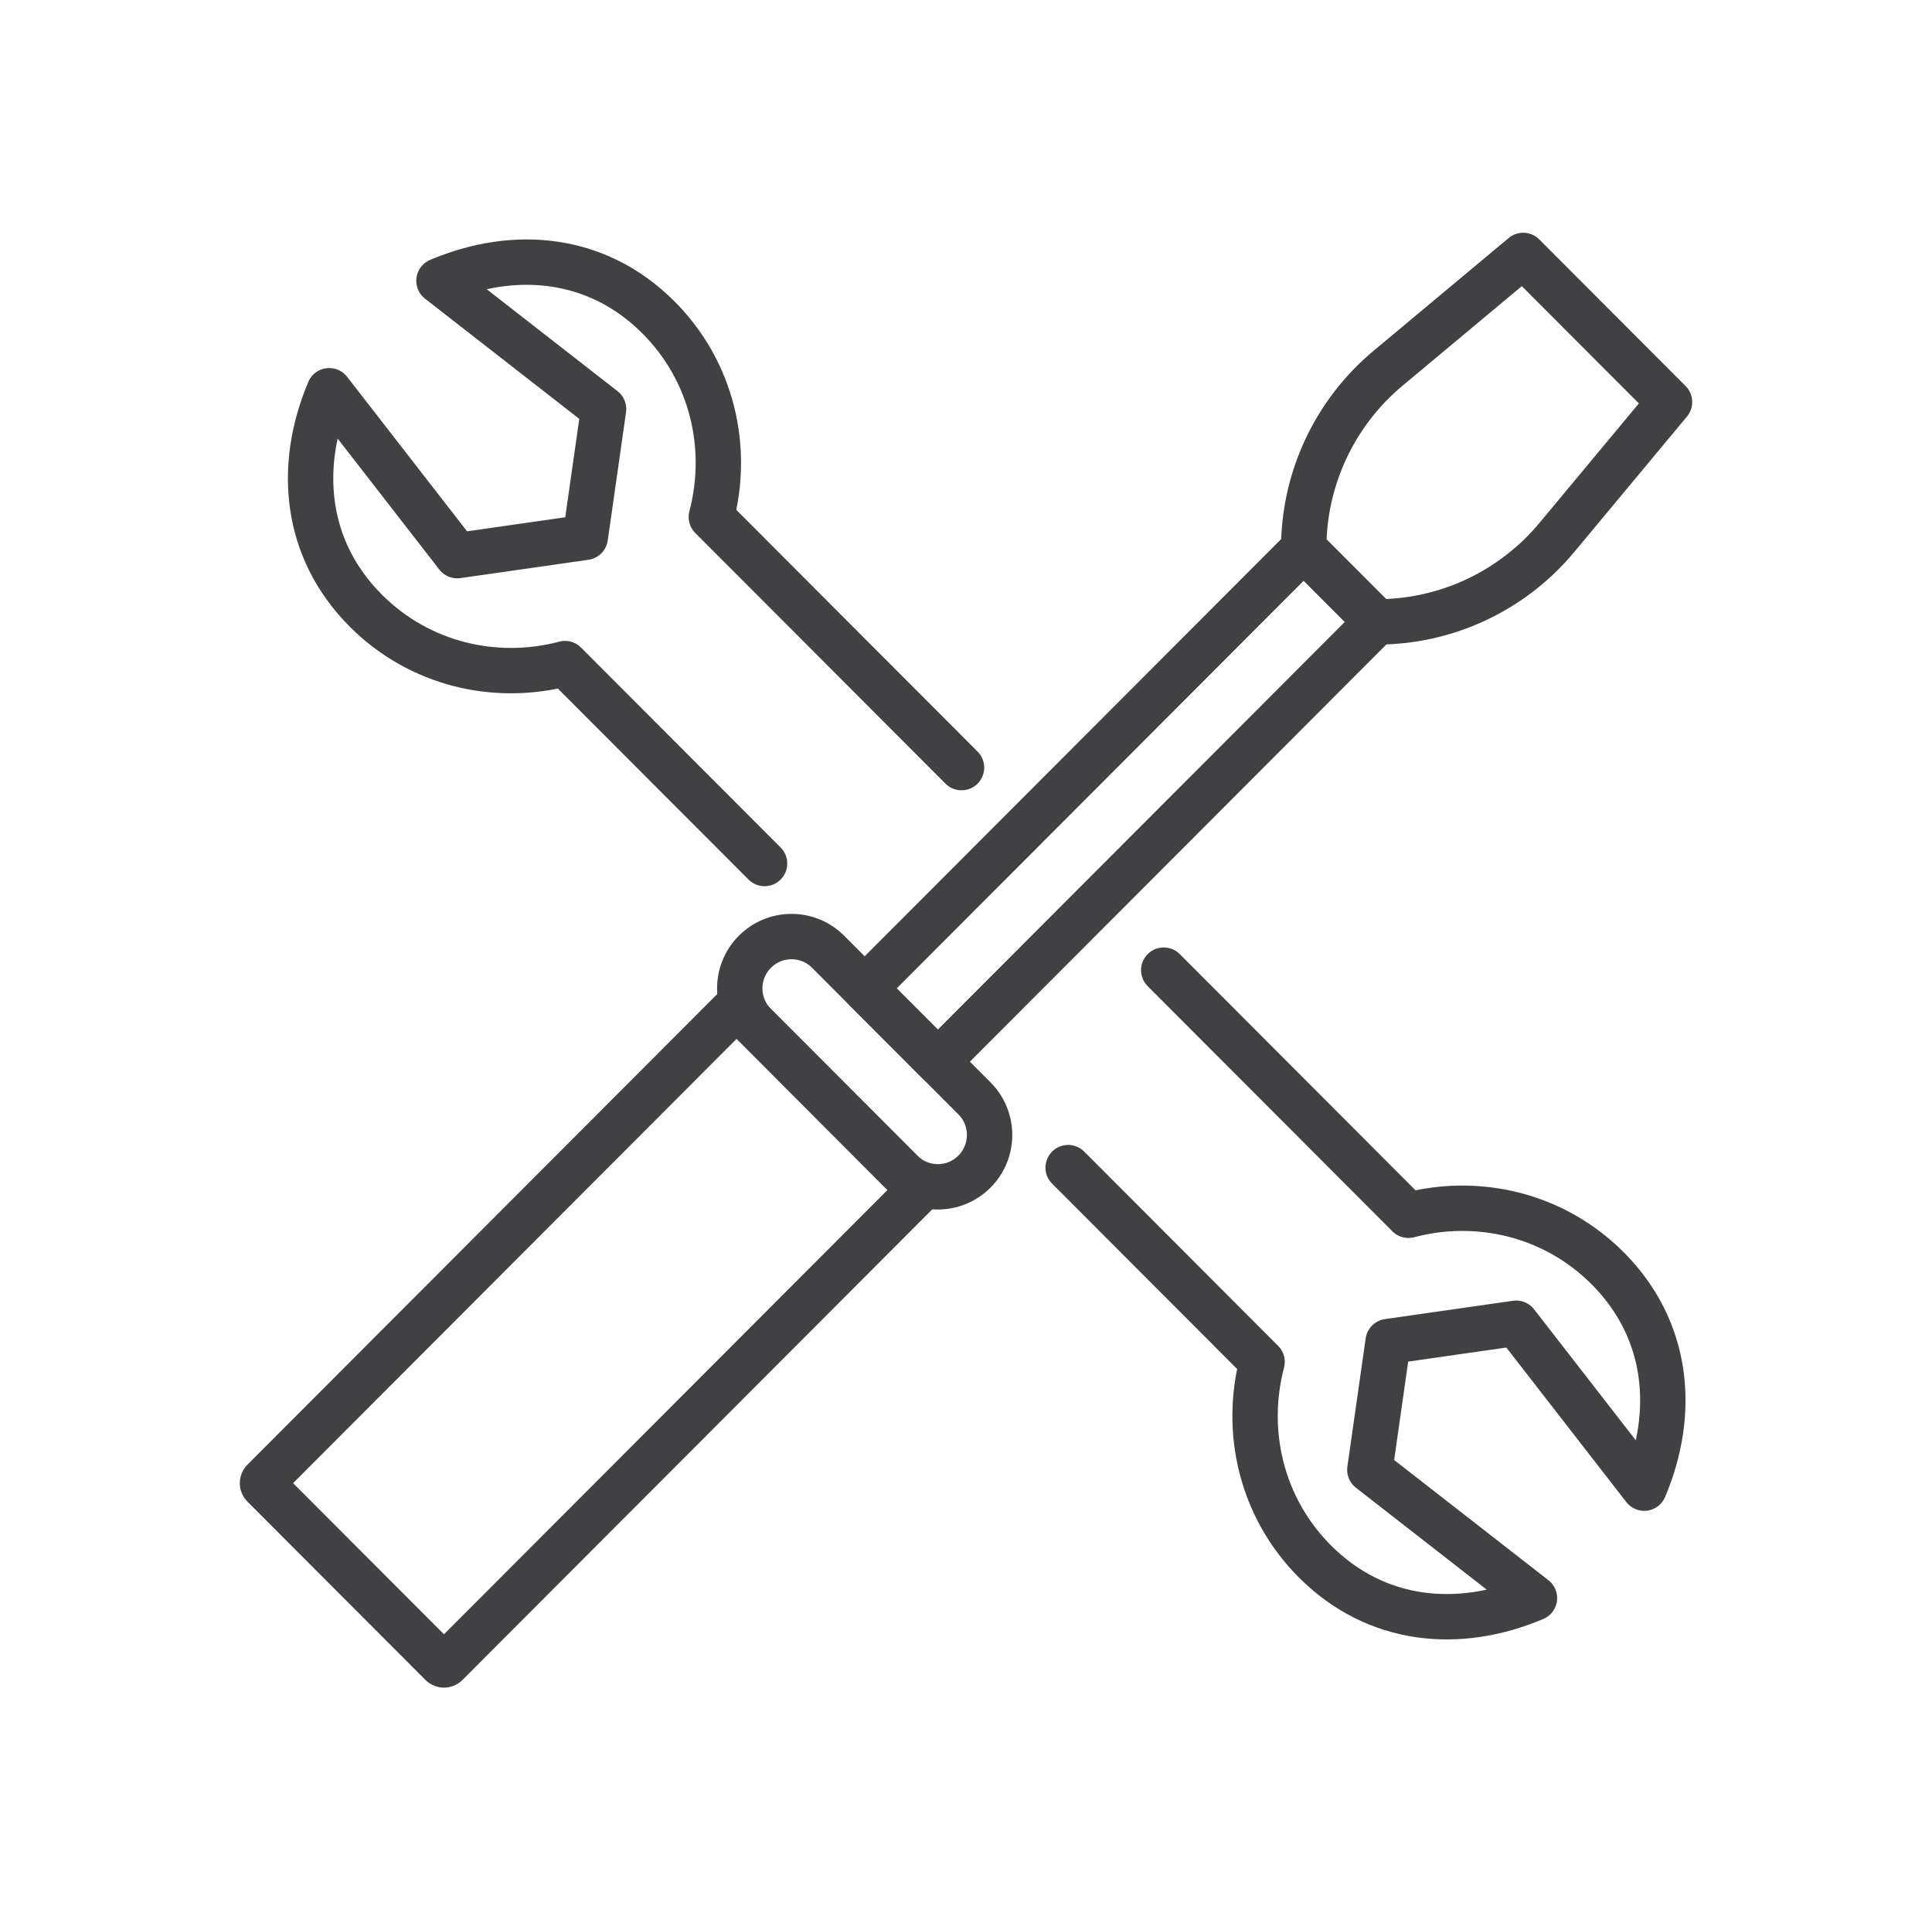
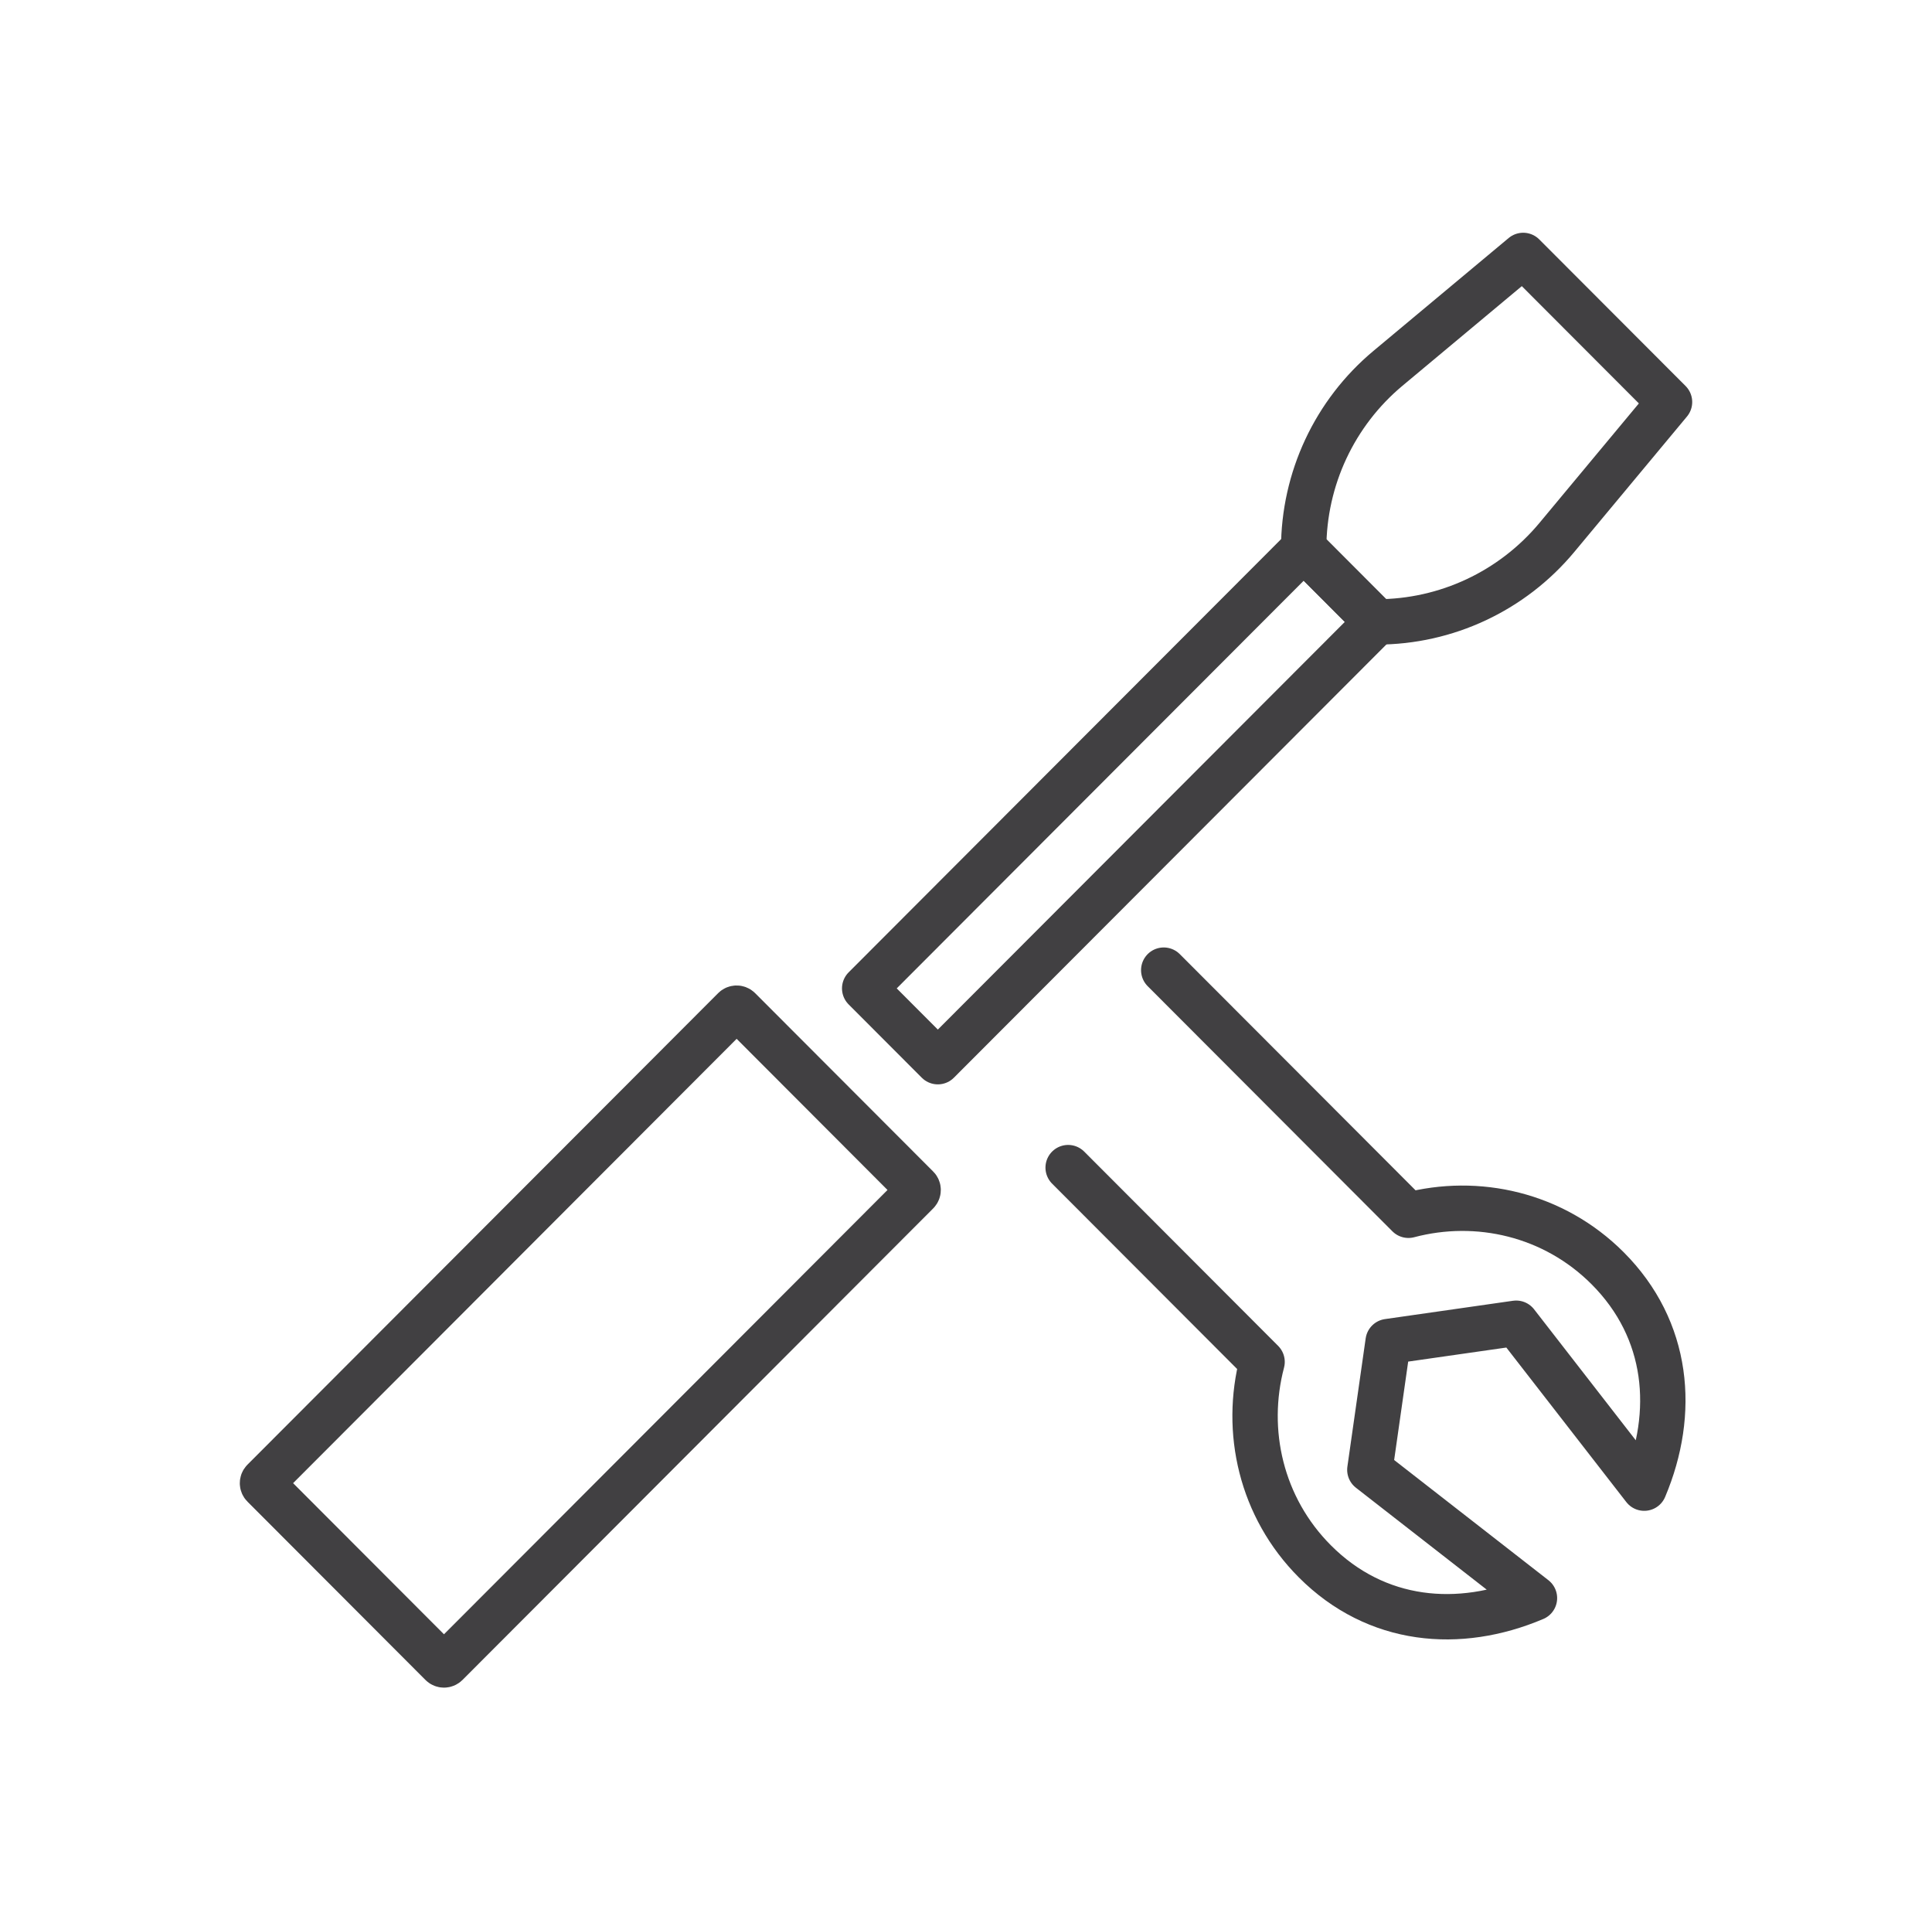
<svg xmlns="http://www.w3.org/2000/svg" id="Layer_2" data-name="Layer 2" viewBox="0 0 1064.81 1058.2">
  <g id="Layer_2-2" data-name="Layer 2">
    <g>
-       <rect width="1064.81" height="1058.2" fill="#fff" />
      <g>
        <path d="M588.7,643.4l106.89,107.06c-10.03,38.04-.64,80.14,29.14,109.96,33.83,33.88,79.47,37.78,120.98,20.19l-90.73-70.68,10.08-70.68,70.57-10.1,70.57,90.88c17.56-41.57,13.67-87.28-20.16-121.17-29.78-29.82-71.81-39.24-109.79-29.19l-134.87-135.08" fill="none" stroke="#414042" stroke-linecap="round" stroke-linejoin="round" stroke-width="25" />
-         <path d="M529.94,422.98l-137.89-138.11c10.03-38.04.64-80.14-29.14-109.96-33.83-33.88-79.47-37.78-120.98-20.19l90.73,70.68-10.08,70.68-70.57,10.1-70.57-90.88c-17.56,41.57-13.67,87.28,20.16,121.17,29.78,29.82,71.81,39.24,109.79,29.19l110,110.17" fill="none" stroke="#414042" stroke-linecap="round" stroke-linejoin="round" stroke-width="25" />
        <g>
          <path d="M758.84,342.69h0l-40.32-40.38h0c0-38.39,17.02-74.8,46.47-99.37l74.51-62.19,80.65,80.78-62.09,74.62c-24.54,29.49-60.89,46.54-99.22,46.54Z" fill="none" stroke="#414042" stroke-linecap="round" stroke-linejoin="round" stroke-width="25" />
          <polygon points="516.88 585.03 476.56 544.64 718.52 302.31 758.84 342.7 516.88 585.03" fill="none" stroke="#414042" stroke-linecap="round" stroke-linejoin="round" stroke-width="25" />
-           <path d="M496.72,645.62l-80.65-80.78c-11.14-11.15-11.14-29.23,0-40.39h0c11.13-11.15,29.19-11.15,40.33,0l80.65,80.78c11.14,11.15,11.14,29.24,0,40.39h0c-11.14,11.15-29.19,11.15-40.33,0Z" fill="none" stroke="#414042" stroke-linecap="round" stroke-linejoin="round" stroke-width="25" />
          <path d="M505.45,654.36l-98.1-98.26c-.75-.75-1.96-.75-2.71,0l-259.41,259.82c-.75.75-.75,1.96,0,2.71l98.11,98.26c.75.75,1.96.75,2.71,0l259.41-259.82c.75-.75.75-1.96,0-2.71Z" fill="none" stroke="#414042" stroke-linecap="round" stroke-linejoin="round" stroke-width="25" />
        </g>
      </g>
    </g>
  </g>
</svg>